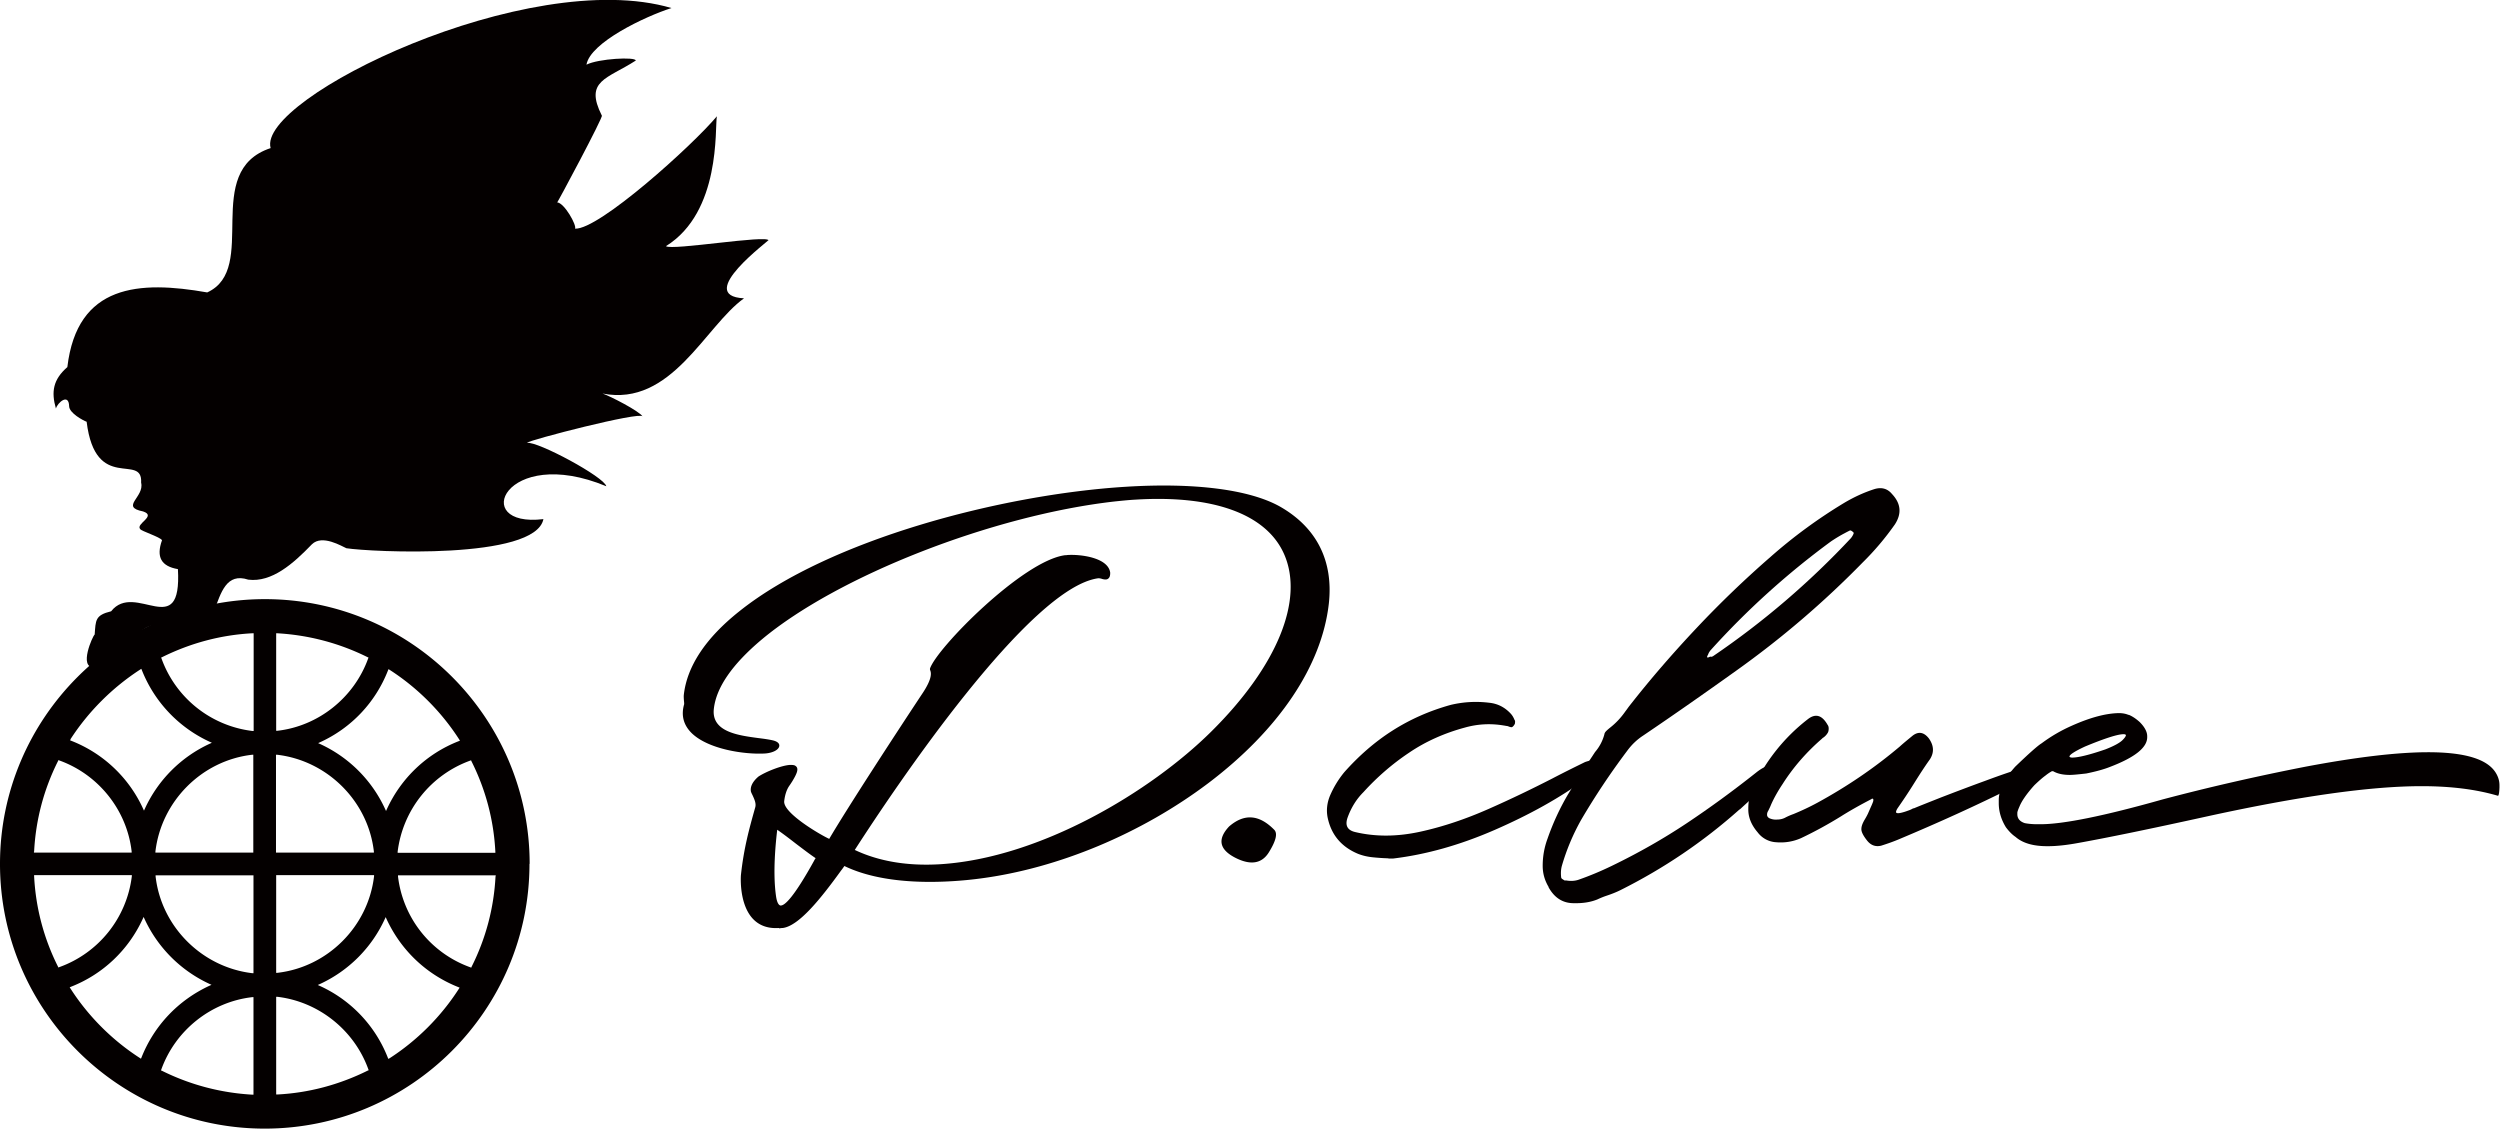
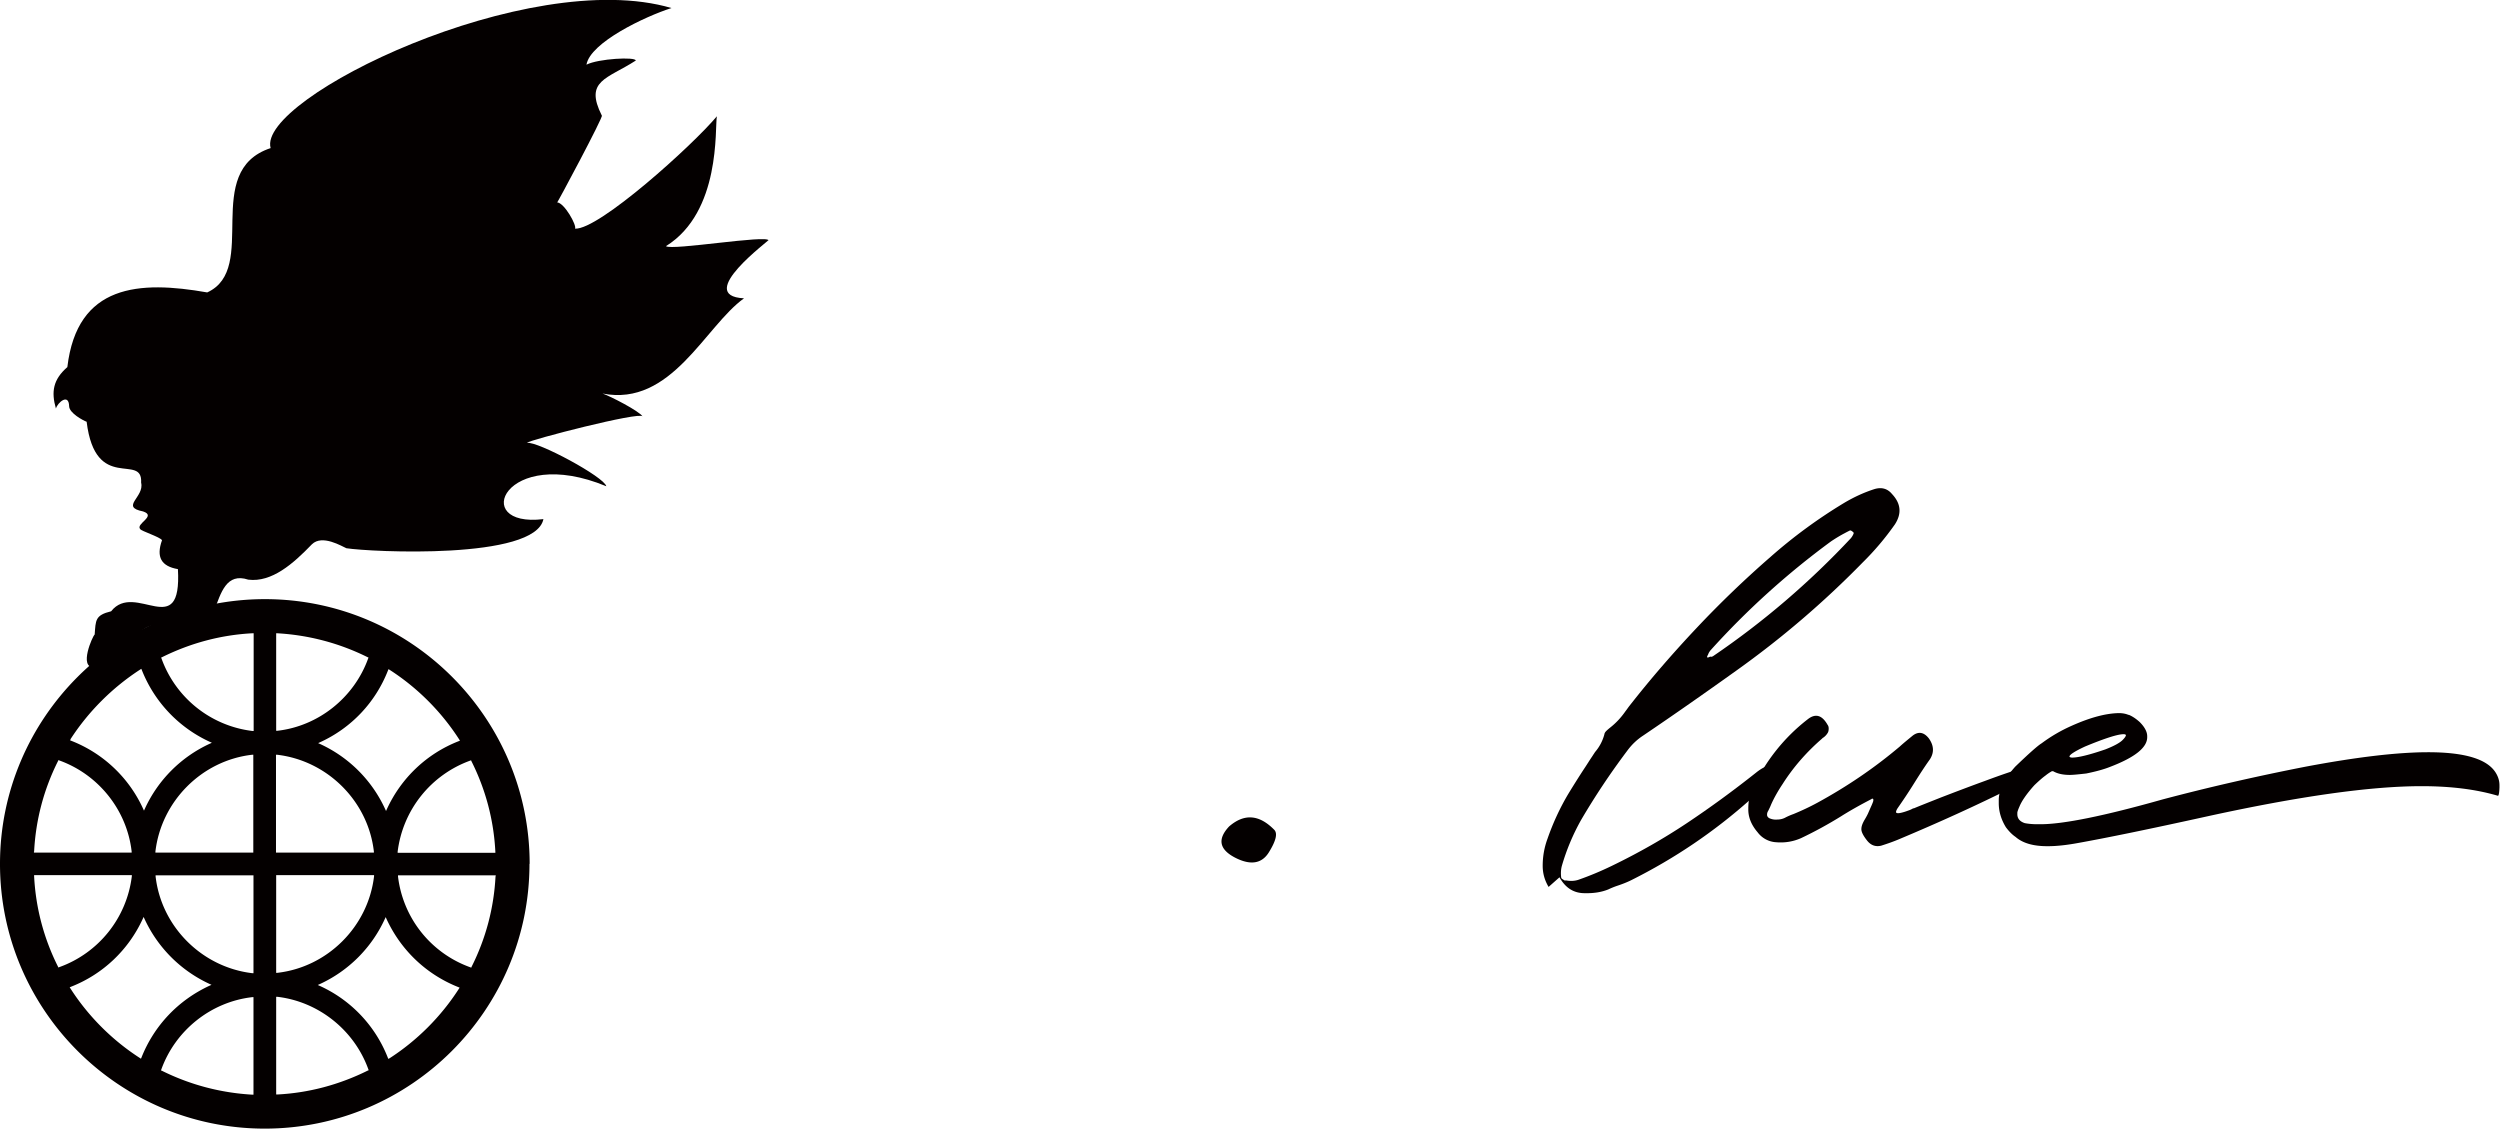
<svg xmlns="http://www.w3.org/2000/svg" id="_レイヤー_2" viewBox="0 0 139.95 63.18">
  <defs>
    <style>.cls-1{fill:#040000}</style>
  </defs>
  <g id="_レイヤー_1-2">
-     <path d="M43.6 51.95c-2.37.15-2.13-2.96-2.12-2.99.16-1.47.45-2.53.8-3.77.06-.22-.05-.45-.16-.69-.03-.06-.06-.12-.08-.18-.06-.27.09-.57.42-.85.43-.28 1.29-.62 1.76-.65.11 0 .2 0 .27.03.26.13.15.41-.14.89-.07.11-.13.2-.18.27q-.21.32-.27.84c-.07.66 2 1.87 2.52 2.11 1-1.71 3.87-6.11 5.19-8.1.63-.93.51-1.23.45-1.37v-.06c.37-1.14 5.19-6.04 7.56-6.35.04 0 .08 0 .13-.01.73-.05 2.29.14 2.4.99 0 .17-.03.26-.1.32-.04.04-.1.06-.16.06a.68.68 0 0 1-.19-.03.712.712 0 0 0-.21-.04c-3.85.5-11.35 11.65-13.64 15.21 1.35.64 2.96.91 4.78.8 5.63-.35 11.81-4.09 15.17-7.42 3.7-3.66 5.22-7.38 4.08-9.95-.99-2.23-3.95-3.31-8.32-3.04-.37.02-.75.06-1.14.1-6.84.77-15.53 4.17-19.79 7.74-1.64 1.38-2.54 2.68-2.67 3.88-.14 1.29 1.39 1.48 2.51 1.63.32.04.6.08.81.13.39.1.36.29.33.37-.08.19-.39.33-.77.36-1.17.07-3.21-.24-4.13-1.15-.45-.45-.59-.99-.41-1.61 0-.02 0-.1-.01-.17-.01-.12-.02-.25-.01-.35.18-1.6 1.22-3.18 3.11-4.68 5.02-4.01 14.68-6.54 21.63-6.97 3.84-.24 6.89.15 8.6 1.09 2.08 1.17 3.03 3.05 2.77 5.44-.39 3.49-2.79 7.07-6.76 10.07-3.73 2.81-8.38 4.76-12.76 5.33-.53.07-1.06.12-1.57.15-2.49.15-4.57-.14-6.03-.85-.05.07-.11.16-.19.26-1.1 1.52-2.34 3.09-3.26 3.21-.07 0-.13.01-.19.02Zm-.09-5.51c-.08.69-.26 2.37-.07 3.71.07.52.23.55.28.54.22-.01.72-.46 1.85-2.5.03-.06.06-.11.09-.15-.29-.19-.68-.49-1.09-.8-.36-.28-.74-.57-1.06-.79ZM77.73 48.05c-.31-.01-.6-.03-.89-.06s-.55-.09-.81-.19c-.94-.39-1.51-1.07-1.71-2.04-.08-.41-.03-.82.13-1.21.21-.49.48-.93.81-1.33.81-.91 1.7-1.69 2.69-2.32s2.07-1.11 3.26-1.44c.71-.17 1.43-.21 2.16-.12.48.05.88.26 1.21.62.08.09.14.19.19.31.01.03.03.05.04.08.01.04 0 .09 0 .14-.02.06-.05.11-.09.15-.04.05-.08.07-.12.07a.697.697 0 0 1-.19-.06c-.09-.01-.17-.03-.25-.04-.73-.12-1.45-.08-2.16.12-1.14.31-2.18.77-3.11 1.4-.93.62-1.79 1.36-2.57 2.22-.4.4-.69.88-.89 1.44-.14.42 0 .69.44.79 1.14.27 2.35.26 3.63-.02 1.28-.28 2.55-.71 3.82-1.27s2.47-1.14 3.58-1.71c.67-.35 1.28-.65 1.83-.92.49-.17.74-.14.75.07.01.21-.22.5-.69.86-1.46 1.07-3.17 2.02-5.12 2.87s-3.85 1.38-5.68 1.6h-.27Z" class="cls-1" />
-     <path d="M86.69 49.65c-.22-.37-.33-.76-.33-1.18 0-.53.09-1.03.27-1.52.31-.89.7-1.73 1.17-2.52.3-.49.6-.97.91-1.44.12-.18.23-.36.35-.54l.23-.35c.24-.28.42-.61.52-.98.01-.08.05-.14.11-.2s.12-.11.18-.16c.35-.27.64-.58.89-.94.08-.1.15-.21.23-.31 1.19-1.52 2.45-2.97 3.76-4.36a57.67 57.67 0 0 1 4.14-3.98c1.28-1.13 2.66-2.14 4.12-3.02.54-.32 1.1-.58 1.69-.77.4-.12.73-.03.98.27.5.53.56 1.09.17 1.7-.54.77-1.14 1.48-1.81 2.14a52.383 52.383 0 0 1-7.07 6.05c-1.72 1.23-3.46 2.45-5.22 3.64-.35.23-.64.51-.89.85-.94 1.25-1.8 2.54-2.58 3.87-.46.82-.82 1.68-1.08 2.58-.05.19-.06.39-.04.6 0 .05.02.1.07.13s.09.06.13.08h.1c.23.04.46.03.67-.04.63-.22 1.25-.48 1.85-.77 1.53-.74 2.93-1.54 4.22-2.4s2.58-1.8 3.89-2.84c.33-.26.59-.38.76-.36.17.02.27.1.3.24.03.14-.01.26-.12.37-.08.12-.23.29-.47.52-.24.23-.49.47-.75.71s-.47.43-.61.56c-.01.01-.03.03-.06.04-2.02 1.8-4.24 3.3-6.66 4.51-.24.12-.5.22-.77.31-.18.06-.35.13-.52.21-.37.15-.8.22-1.29.21-.62.01-1.1-.28-1.44-.89Zm9.09-12.88s.08-.01.12-.04a45.88 45.88 0 0 0 7.72-6.61c.06-.08.12-.17.15-.27 0-.01 0-.03-.02-.05-.01-.02-.03-.03-.06-.05-.01-.01-.03-.03-.06-.04s-.05-.02-.06-.02c-.1.05-.2.1-.29.15-.27.14-.53.3-.77.46a44.6 44.6 0 0 0-6.76 6.11c-.04.05-.07.1-.1.15-.01.04-.03.07-.04.1-.09.15-.05.19.12.1h.04Z" class="cls-1" />
+     <path d="M86.69 49.65c-.22-.37-.33-.76-.33-1.18 0-.53.09-1.03.27-1.52.31-.89.7-1.73 1.17-2.52.3-.49.6-.97.91-1.44.12-.18.23-.36.35-.54l.23-.35c.24-.28.42-.61.52-.98.01-.08.05-.14.11-.2s.12-.11.18-.16c.35-.27.64-.58.89-.94.08-.1.15-.21.23-.31 1.19-1.52 2.45-2.97 3.76-4.36a57.67 57.67 0 0 1 4.14-3.98c1.28-1.13 2.66-2.14 4.12-3.02.54-.32 1.1-.58 1.69-.77.4-.12.73-.03.98.27.5.53.56 1.09.17 1.7-.54.77-1.14 1.48-1.81 2.14a52.383 52.383 0 0 1-7.07 6.05c-1.72 1.23-3.46 2.45-5.22 3.64-.35.23-.64.51-.89.85-.94 1.25-1.8 2.54-2.58 3.87-.46.82-.82 1.68-1.08 2.58-.05.19-.06.39-.04.6 0 .05.02.1.07.13s.09.06.13.08h.1c.23.04.46.03.67-.04.63-.22 1.25-.48 1.85-.77 1.53-.74 2.93-1.54 4.22-2.4s2.58-1.8 3.89-2.84c.33-.26.59-.38.76-.36.17.02.27.1.3.24.03.14-.01.26-.12.37-.08.12-.23.29-.47.52-.24.23-.49.47-.75.71c-.01.01-.03.03-.06.04-2.02 1.8-4.24 3.3-6.66 4.51-.24.12-.5.22-.77.31-.18.06-.35.13-.52.21-.37.15-.8.22-1.29.21-.62.01-1.1-.28-1.44-.89Zm9.09-12.88s.08-.01.12-.04a45.88 45.88 0 0 0 7.72-6.61c.06-.08.12-.17.15-.27 0-.01 0-.03-.02-.05-.01-.02-.03-.03-.06-.05-.01-.01-.03-.03-.06-.04s-.05-.02-.06-.02c-.1.05-.2.1-.29.15-.27.14-.53.3-.77.46a44.6 44.6 0 0 0-6.76 6.11c-.04.05-.07.1-.1.15-.01.04-.03.07-.04.1-.09.15-.05.19.12.1h.04Z" class="cls-1" />
    <path d="M98.13 44.12a10.35 10.35 0 0 1 3.06-3.85c.44-.35.81-.24 1.12.31.04.05.06.12.06.2s-.01.16-.04.22a.85.85 0 0 1-.29.31c-.01 0-.02 0-.02.02-.87.75-1.62 1.6-2.23 2.56-.24.36-.46.74-.64 1.14-.05.13-.11.25-.17.37-.04.06-.06.13-.06.21s.04.14.12.19c.13.06.27.09.42.08.17 0 .32-.03.46-.1.15-.08.31-.15.48-.21.46-.19.91-.4 1.35-.64 1.63-.89 3.17-1.93 4.6-3.14.23-.21.47-.4.71-.6.33-.26.64-.21.92.15.28.4.3.78.06 1.16-.3.42-.59.87-.89 1.35-.31.5-.62.96-.92 1.39-.09.14-.11.23-.07.26.04.03.13.03.26 0s.26-.07.39-.12c.13-.04.22-.09.29-.13h.04c.23-.1.74-.3 1.52-.61.78-.3 1.62-.62 2.5-.94.89-.33 1.59-.57 2.12-.72.26-.08.42-.09.48-.04.06.05.07.13.02.24-.05.11-.12.21-.21.31s-.16.16-.21.2c-.03.01-.05.03-.06.04-.15.09-.31.18-.48.27-2.13 1.07-4.3 2.05-6.49 2.97-.33.14-.67.26-1.02.37-.33.08-.6-.03-.81-.31-.21-.27-.31-.48-.3-.63 0-.15.07-.32.18-.51.06-.1.13-.22.19-.35.08-.18.14-.32.19-.43s.08-.19.1-.25c.01-.06.02-.1 0-.12 0-.02-.02-.03-.04-.03s-.04 0-.05.02c-.58.3-1.16.62-1.73.98-.68.42-1.42.83-2.22 1.21a2.8 2.8 0 0 1-1.37.23 1.39 1.39 0 0 1-1.06-.56c-.36-.42-.53-.86-.52-1.31 0-.46.08-.85.23-1.17Z" class="cls-1" />
    <path d="M119.18 40.02c.19.08.39.21.6.4.28.28.42.55.42.79v.06c0 .58-.69 1.13-2.08 1.66-.35.14-.79.26-1.33.37-.44.05-.74.08-.92.08-.39 0-.7-.07-.94-.21h-.06s-.16.08-.37.25c-.14.1-.35.28-.62.54-.44.49-.71.89-.83 1.19-.08.18-.12.3-.12.35v.08c0 .24.14.41.42.5.21.04.44.06.69.06h.19c1.27 0 3.55-.46 6.84-1.39 2.57-.68 5.23-1.29 7.99-1.83 2.86-.54 5.15-.81 6.86-.81 2.08 0 3.35.39 3.81 1.18.13.22.19.44.19.67v.13c-.01.28-.04.44-.08.46-1.21-.36-2.63-.54-4.28-.54-2.88 0-6.88.57-12 1.69-3.22.71-5.61 1.2-7.17 1.48-.69.13-1.27.19-1.73.19h-.06c-.78 0-1.37-.17-1.77-.52-.18-.12-.36-.3-.54-.54-.27-.44-.4-.89-.4-1.35v-.17c0-.57.31-1.19.92-1.87.76-.73 1.25-1.17 1.48-1.31.51-.38 1.07-.71 1.68-.98 1.05-.47 1.95-.71 2.7-.71.21.01.37.05.48.1Zm-3.19 2.39c.35 0 .97-.15 1.87-.46.49-.19.81-.37.96-.52.13-.13.19-.22.19-.29a.201.201 0 0 0-.13-.04c-.33 0-1.05.23-2.16.69-.58.27-.87.46-.87.56 0 .03.04.05.13.06ZM68.8 46.27c.85-.74 1.69-.68 2.54.19.19.21.08.63-.32 1.27-.4.63-1.04.72-1.9.27-.87-.46-.97-1.03-.32-1.73ZM34.36 20.91s-.09-.03-.1-.03c.02.01.06.02.1.03ZM29.65 48.36c0-8.17-6.65-14.82-14.82-14.82S0 40.19 0 48.36s6.65 14.82 14.82 14.82 14.82-6.65 14.82-14.82ZM3.94 41.39c1-1.55 2.35-2.9 3.91-3.91l.06-.04.03.07a7.424 7.424 0 0 0 3.81 4.02l.11.05-.11.05a7.41 7.41 0 0 0-3.64 3.64l-.05.11-.05-.11a7.371 7.371 0 0 0-4.02-3.8l-.07-.03.04-.06Zm-2.03 6.28c.09-1.77.54-3.48 1.34-5.07l.02-.05.05.02c2.2.79 3.79 2.79 4.05 5.1v.06H1.9v-.06Zm1.36 6.5-.02-.05c-.8-1.59-1.25-3.3-1.34-5.07v-.06h5.47v.06a6.2 6.2 0 0 1-4.06 5.09l-.05.02Zm4.64 5.11-.06-.04c-1.56-1-2.91-2.35-3.91-3.91l-.04-.06.07-.03c1.79-.7 3.22-2.06 4.02-3.8l.05-.11.05.11a7.45 7.45 0 0 0 3.64 3.64l.11.05-.11.05c-1.75.81-3.1 2.23-3.81 4.02l-.03.07Zm6.28 2h-.06c-1.77-.1-3.48-.55-5.07-1.34l-.05-.02.02-.05c.79-2.2 2.79-3.79 5.1-4.05h.06v5.47Zm0-6.8h-.06c-2.82-.33-5.1-2.6-5.42-5.42V49h5.48v5.48Zm0-6.75H8.7v-.06c.33-2.82 2.6-5.1 5.42-5.42h.06v5.48Zm0-6.81h-.06a6.2 6.2 0 0 1-5.09-4.06l-.02-.05.05-.02c1.59-.79 3.3-1.25 5.07-1.34h.06v5.47Zm13.55 8.13c-.09 1.77-.54 3.48-1.34 5.07l-.02.05-.05-.02a6.172 6.172 0 0 1-4.05-5.09V49h5.47v.06Zm-1.37-6.49.02.05c.8 1.59 1.25 3.3 1.34 5.07v.06h-5.47v-.06a6.226 6.226 0 0 1 4.06-5.1l.05-.02Zm-4.63-5.11.06.04c1.56 1 2.91 2.35 3.91 3.91l.04.06-.07.03c-1.79.7-3.22 2.06-4.02 3.8l-.05.11-.05-.11a7.41 7.41 0 0 0-3.64-3.64l-.11-.05.11-.05c1.75-.8 3.1-2.23 3.8-4.02l.03-.07Zm-6.29-2h.06c1.77.1 3.48.55 5.07 1.34l.05.02-.02.05c-.79 2.2-2.79 3.79-5.09 4.05h-.06v-5.46Zm0 6.8h.06c2.82.33 5.1 2.6 5.42 5.42v.06h-5.48v-5.49Zm0 6.74h5.49v.06c-.33 2.82-2.6 5.09-5.42 5.41h-.06v-5.48Zm5.14 10.94c-1.59.79-3.3 1.25-5.07 1.34h-.06V55.8h.06c2.31.27 4.31 1.86 5.1 4.06l.02.05-.05.02Zm1.21-.69-.06.04-.03-.07a7.356 7.356 0 0 0-3.81-4.02l-.11-.05.11-.05a7.41 7.41 0 0 0 3.64-3.64l.05-.11.05.11c.81 1.75 2.23 3.1 4.02 3.81l.07.03-.04.06c-1 1.56-2.35 2.91-3.91 3.91Z" class="cls-1" />
    <path d="M43.03 13.46c-.06-.33-5.44.58-5.75.32 3.09-1.92 2.73-6.61 2.85-7.27-1.33 1.6-6.61 6.37-7.94 6.29.11-.18-.6-1.45-1-1.47-.05.15 2.63-4.86 2.5-4.86-.99-1.97.29-2.04 1.9-3.08 0-.22-2.09-.11-2.76.23.21-1.24 3.28-2.7 4.76-3.17-8.02-2.36-23.23 5.07-22.44 7.84-3.9 1.29-.62 6.74-3.55 8.08-3.8-.67-7.28-.47-7.83 4.18-.8.7-.91 1.38-.64 2.32.09-.33.72-.88.74-.13.01.39.79.8.98.87.49 4.01 3.15 1.71 3.05 3.41.2.81-1.2 1.35.11 1.61.78.26-.44.69-.16.99.06.11 1.11.44 1.22.62-.34.95-.04 1.46.89 1.62.23 4.11-2.39.65-3.74 2.36-.9.22-.86.5-.92 1.3-.12.09-.9 1.86-.05 1.83.25-.1 1.11-1.07 1.36-.94.1.25-.91 1-.16 1.08.37-.06.05-.88.6-.76.63-.16.27-.84.77-1.34.56-.49 1.25-.6 1.76.04 3.1 1.53 1.87-3.79 4.32-2.98 1.32.16 2.51-.89 3.56-1.98.58-.57 1.69.12 1.93.22 1.33.21 10.58.67 11.03-1.63-4.16.51-2.17-4.2 3.52-1.84-.1-.51-3.84-2.53-4.45-2.43.15-.16 6.33-1.76 6.48-1.48-.19-.3-1.8-1.13-2.24-1.28 3.86.76 5.74-3.77 7.92-5.33-2.84-.14 1.54-3.32 1.35-3.25Z" class="cls-1" />
  </g>
</svg>